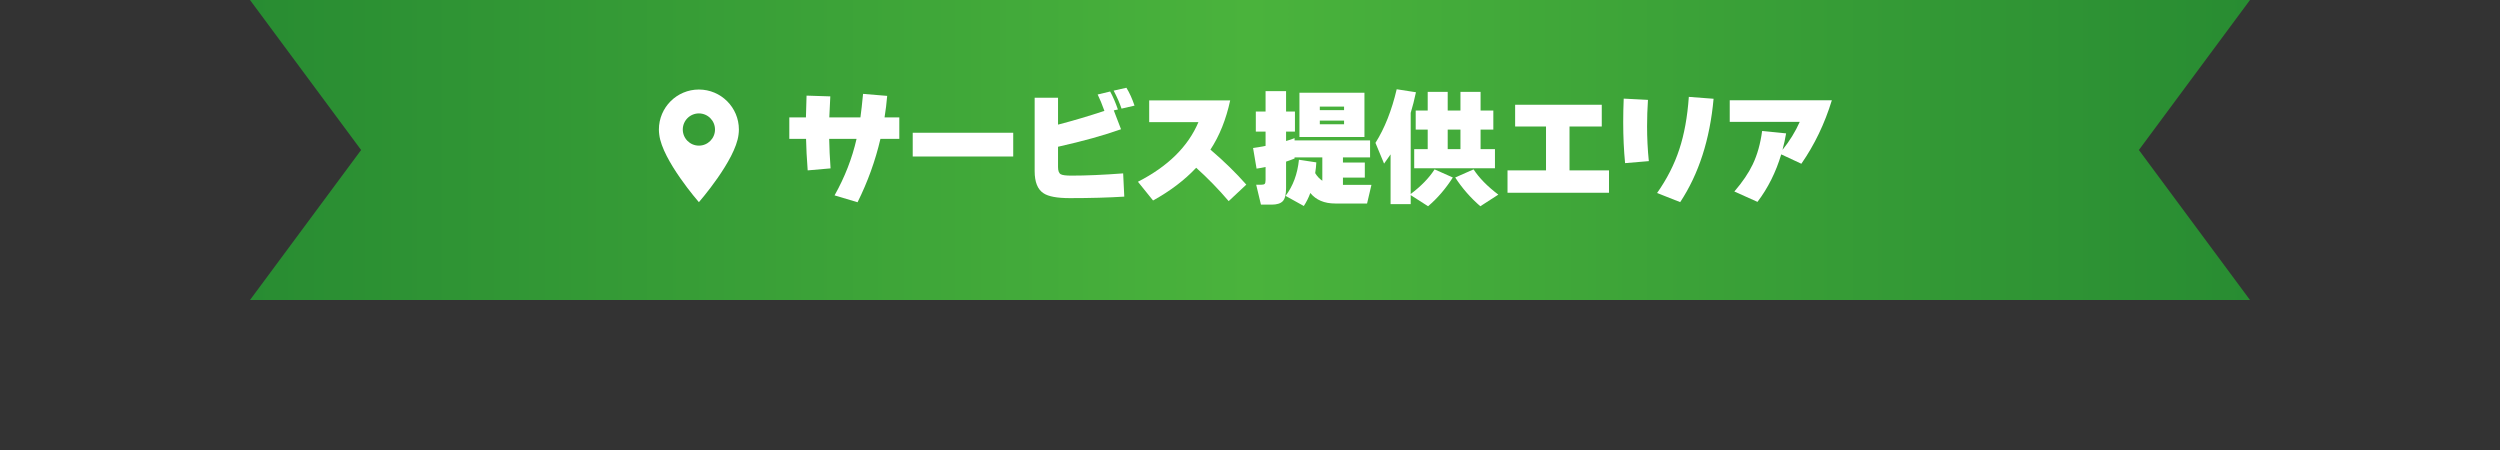
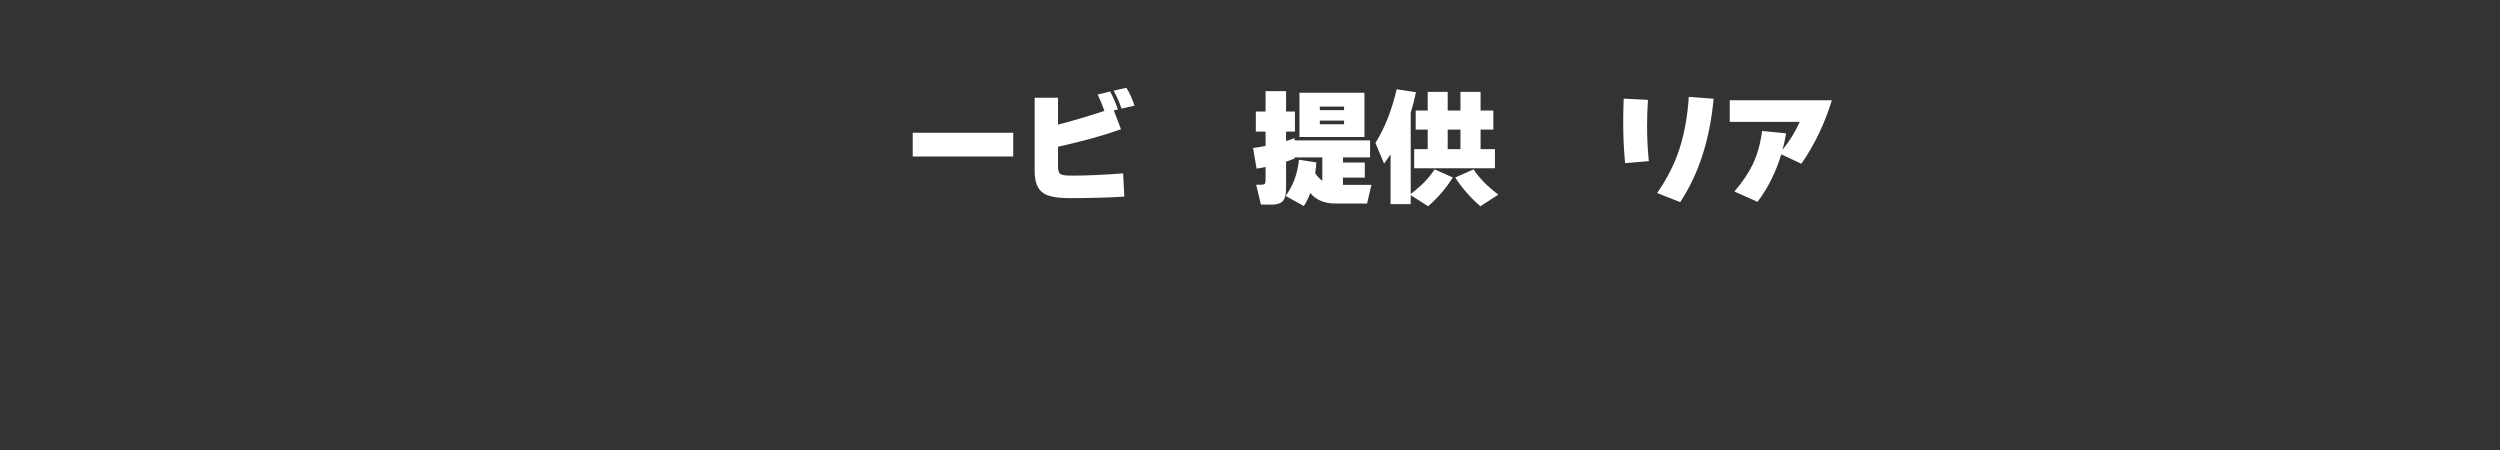
<svg xmlns="http://www.w3.org/2000/svg" viewBox="0 0 1000 180">
  <rect x="0" y="0" width="1000" height="180" fill="#333333" stroke="none" />
  <defs>
    <linearGradient id="c" x1="100" y1="60" x2="900" y2="60" gradientUnits="userSpaceOnUse">
      <stop offset="0" stop-color="#288c32" />
      <stop offset=".5" stop-color="#4ab33c" />
      <stop offset="1" stop-color="#288c32" />
    </linearGradient>
  </defs>
  <g>
    <rect x="-220" y="-778" width="1440" height="1600" fill="none" />
  </g>
  <g>
    <g>
-       <polygon points="900 0 100 0 144.446 60 100 120 900 120 855.554 60 900 0" fill="url(#c)" />
      <g>
        <g>
-           <path d="m359.723,55.55h-7.55c-2.034,8.734-5.083,17.184-9.15,25.351l-9.2-2.75c4.1-7.3,7.033-14.833,8.8-22.601h-10.95c.066,3.668.25,7.601.55,11.801l-9.15.8c-.367-4.833-.583-9.033-.65-12.601h-6.7v-8.6h6.65c.033-2.1.116-5,.25-8.7l9.5.3c-.2,3.534-.334,6.334-.4,8.4h12.45c.333-2.4.683-5.533,1.05-9.4l9.65.801c-.234,2.833-.584,5.699-1.05,8.6h5.9v8.6Z" fill="#fff" />
          <path d="m405.288,62.601h-40.2v-9.5h40.2v9.5Z" fill="#fff" />
          <path d="m449.713,78.65c-6.4.399-13.65.6-21.75.6-5.1,0-8.617-.649-10.55-1.95-2.367-1.532-3.55-4.482-3.55-8.85v-29.35h9.35v10.75c6.167-1.601,12.35-3.434,18.55-5.5-.9-2.533-1.8-4.717-2.7-6.551l5-1.199c1.133,2.066,2.167,4.467,3.1,7.199l-1.65.351,2.9,7.55c-6.834,2.434-15.234,4.768-25.2,7v8.1c0,1.534.366,2.5,1.1,2.9.633.367,2.033.55,4.2.55,5.933,0,12.85-.3,20.75-.899l.45,9.3Zm4.1-36.4l-5.2,1.2c-.733-2.2-1.784-4.6-3.15-7.2l5.1-1.149c1.233,2,2.316,4.383,3.25,7.149Z" fill="#fff" />
-           <path d="m498.523,73.851l-7.05,6.6c-4.067-4.767-8.4-9.217-13-13.35-4.634,4.934-10.384,9.3-17.25,13.1l-6.05-7.5c12-6.133,20.066-14.083,24.2-23.85h-19.7v-8.7h32.4c-1.633,7.6-4.267,14.167-7.9,19.7,5.433,4.633,10.216,9.3,14.35,14Z" fill="#fff" />
          <path d="m526.528,64.95c-.067,1.367-.217,2.8-.45,4.3.767,1.268,1.716,2.284,2.85,3.05v-9.35h-11.1v.45c-1.134.467-2.267.884-3.4,1.25v10.6c0,2.567-.442,4.308-1.325,5.226-.883.916-2.358,1.375-4.425,1.375h-4.3l-1.9-7.95h1.9c.767,0,1.267-.116,1.5-.351.233-.232.35-.766.35-1.6v-5.15c-1.067.234-2.267.45-3.6.65l-1.4-8.25c1.333-.166,3-.45,5-.85v-5.7h-3.9v-8.05h3.9v-8.15h8.2v8.15h3.55v8.05h-3.55v3.75c1.3-.366,2.433-.75,3.4-1.15v.9h30.201v6.8h-10.851v2.05h8.749v6.05h-8.749v2.9h11.399l-1.75,7.45h-12.75c-4.333,0-7.65-1.4-9.95-4.2-.7,1.9-1.567,3.633-2.6,5.2l-7.3-4.05c3-3.967,4.783-8.783,5.35-14.45l6.95,1.05Zm19.25-10.15h-26v-17.699h26v17.699Zm-8.151-10.75v-1.399h-9.7v1.399h9.7Zm0,5.65v-1.45h-9.7v1.45h9.7Z" fill="#fff" />
          <path d="m564.282,81.65h-8.05v-19.9c-.434.667-1.3,1.9-2.6,3.7l-3.45-8.3c3.666-5.8,6.5-12.95,8.5-21.45l7.7,1.2c-.634,3-1.334,5.75-2.101,8.25v32.45c4.2-3.167,7.383-6.45,9.551-9.851l7.3,3.25c-2.867,4.5-6.167,8.333-9.9,11.5l-6.95-4.45v3.601Zm33.7-14.351h-32.3v-7.649h5.4v-7.8h-4.801v-7.65h4.801v-7.45h8v7.45h5.1v-7.45h8.05v7.45h5.101v7.65h-5.101v7.8h5.75v7.649Zm-13.8-7.649v-7.8h-5.1v7.8h5.1Zm15.15,18.2l-7.2,4.649c-3.9-3.367-7.25-7.2-10.05-11.5l7.35-3.25c2.232,3.434,5.533,6.8,9.9,10.101Z" fill="#fff" />
-           <path d="m643.607,77.101h-40.6v-8.95h15.399v-17.55h-12.35v-8.7h34.65v8.7h-12.9v17.55h15.8v8.95Z" fill="#fff" />
          <path d="m659.533,64.45l-9.5.8c-.5-5.166-.75-10.6-.75-16.3,0-3.066.066-6.232.2-9.5l9.7.5c-.234,3.634-.351,7.15-.351,10.55,0,4.733.233,9.384.7,13.95Zm25.9-24.95c-1.468,16.3-5.918,30.084-13.351,41.351l-9.25-3.65c3.967-5.633,6.933-11.467,8.9-17.5,1.966-5.933,3.232-12.916,3.8-20.95l9.9.75Z" fill="#fff" />
          <path d="m732.742,40.101c-2.867,9.367-6.934,17.833-12.2,25.399l-8.05-3.75c-2.134,7.134-5.3,13.468-9.5,19l-9.25-4.149c3.267-3.801,5.717-7.417,7.351-10.851,1.832-3.833,3.082-8.282,3.75-13.35l9.6.95c-.334,2.066-.817,4.267-1.45,6.6,2.866-3.566,5.167-7.3,6.9-11.2h-28v-8.649h40.85Z" fill="#fff" />
        </g>
-         <path d="m279.558,35.809c-8.837,0-16,7.163-16,16,0,.7.06,1.385.148,2.062,1.203,10.249,15.844,26.987,15.844,26.987,0,0,.006-.001.008-.001.002,0,.006.001.008.001,0,0,14.64-16.736,15.844-26.985.087-.677.148-1.362.148-2.063,0-8.837-7.163-16-16-16Zm0,22.444c-3.559,0-6.444-2.885-6.444-6.444s2.885-6.444,6.444-6.444,6.444,2.885,6.444,6.444-2.885,6.444-6.444,6.444Z" fill="#fff" />
      </g>
    </g>
  </g>
</svg>